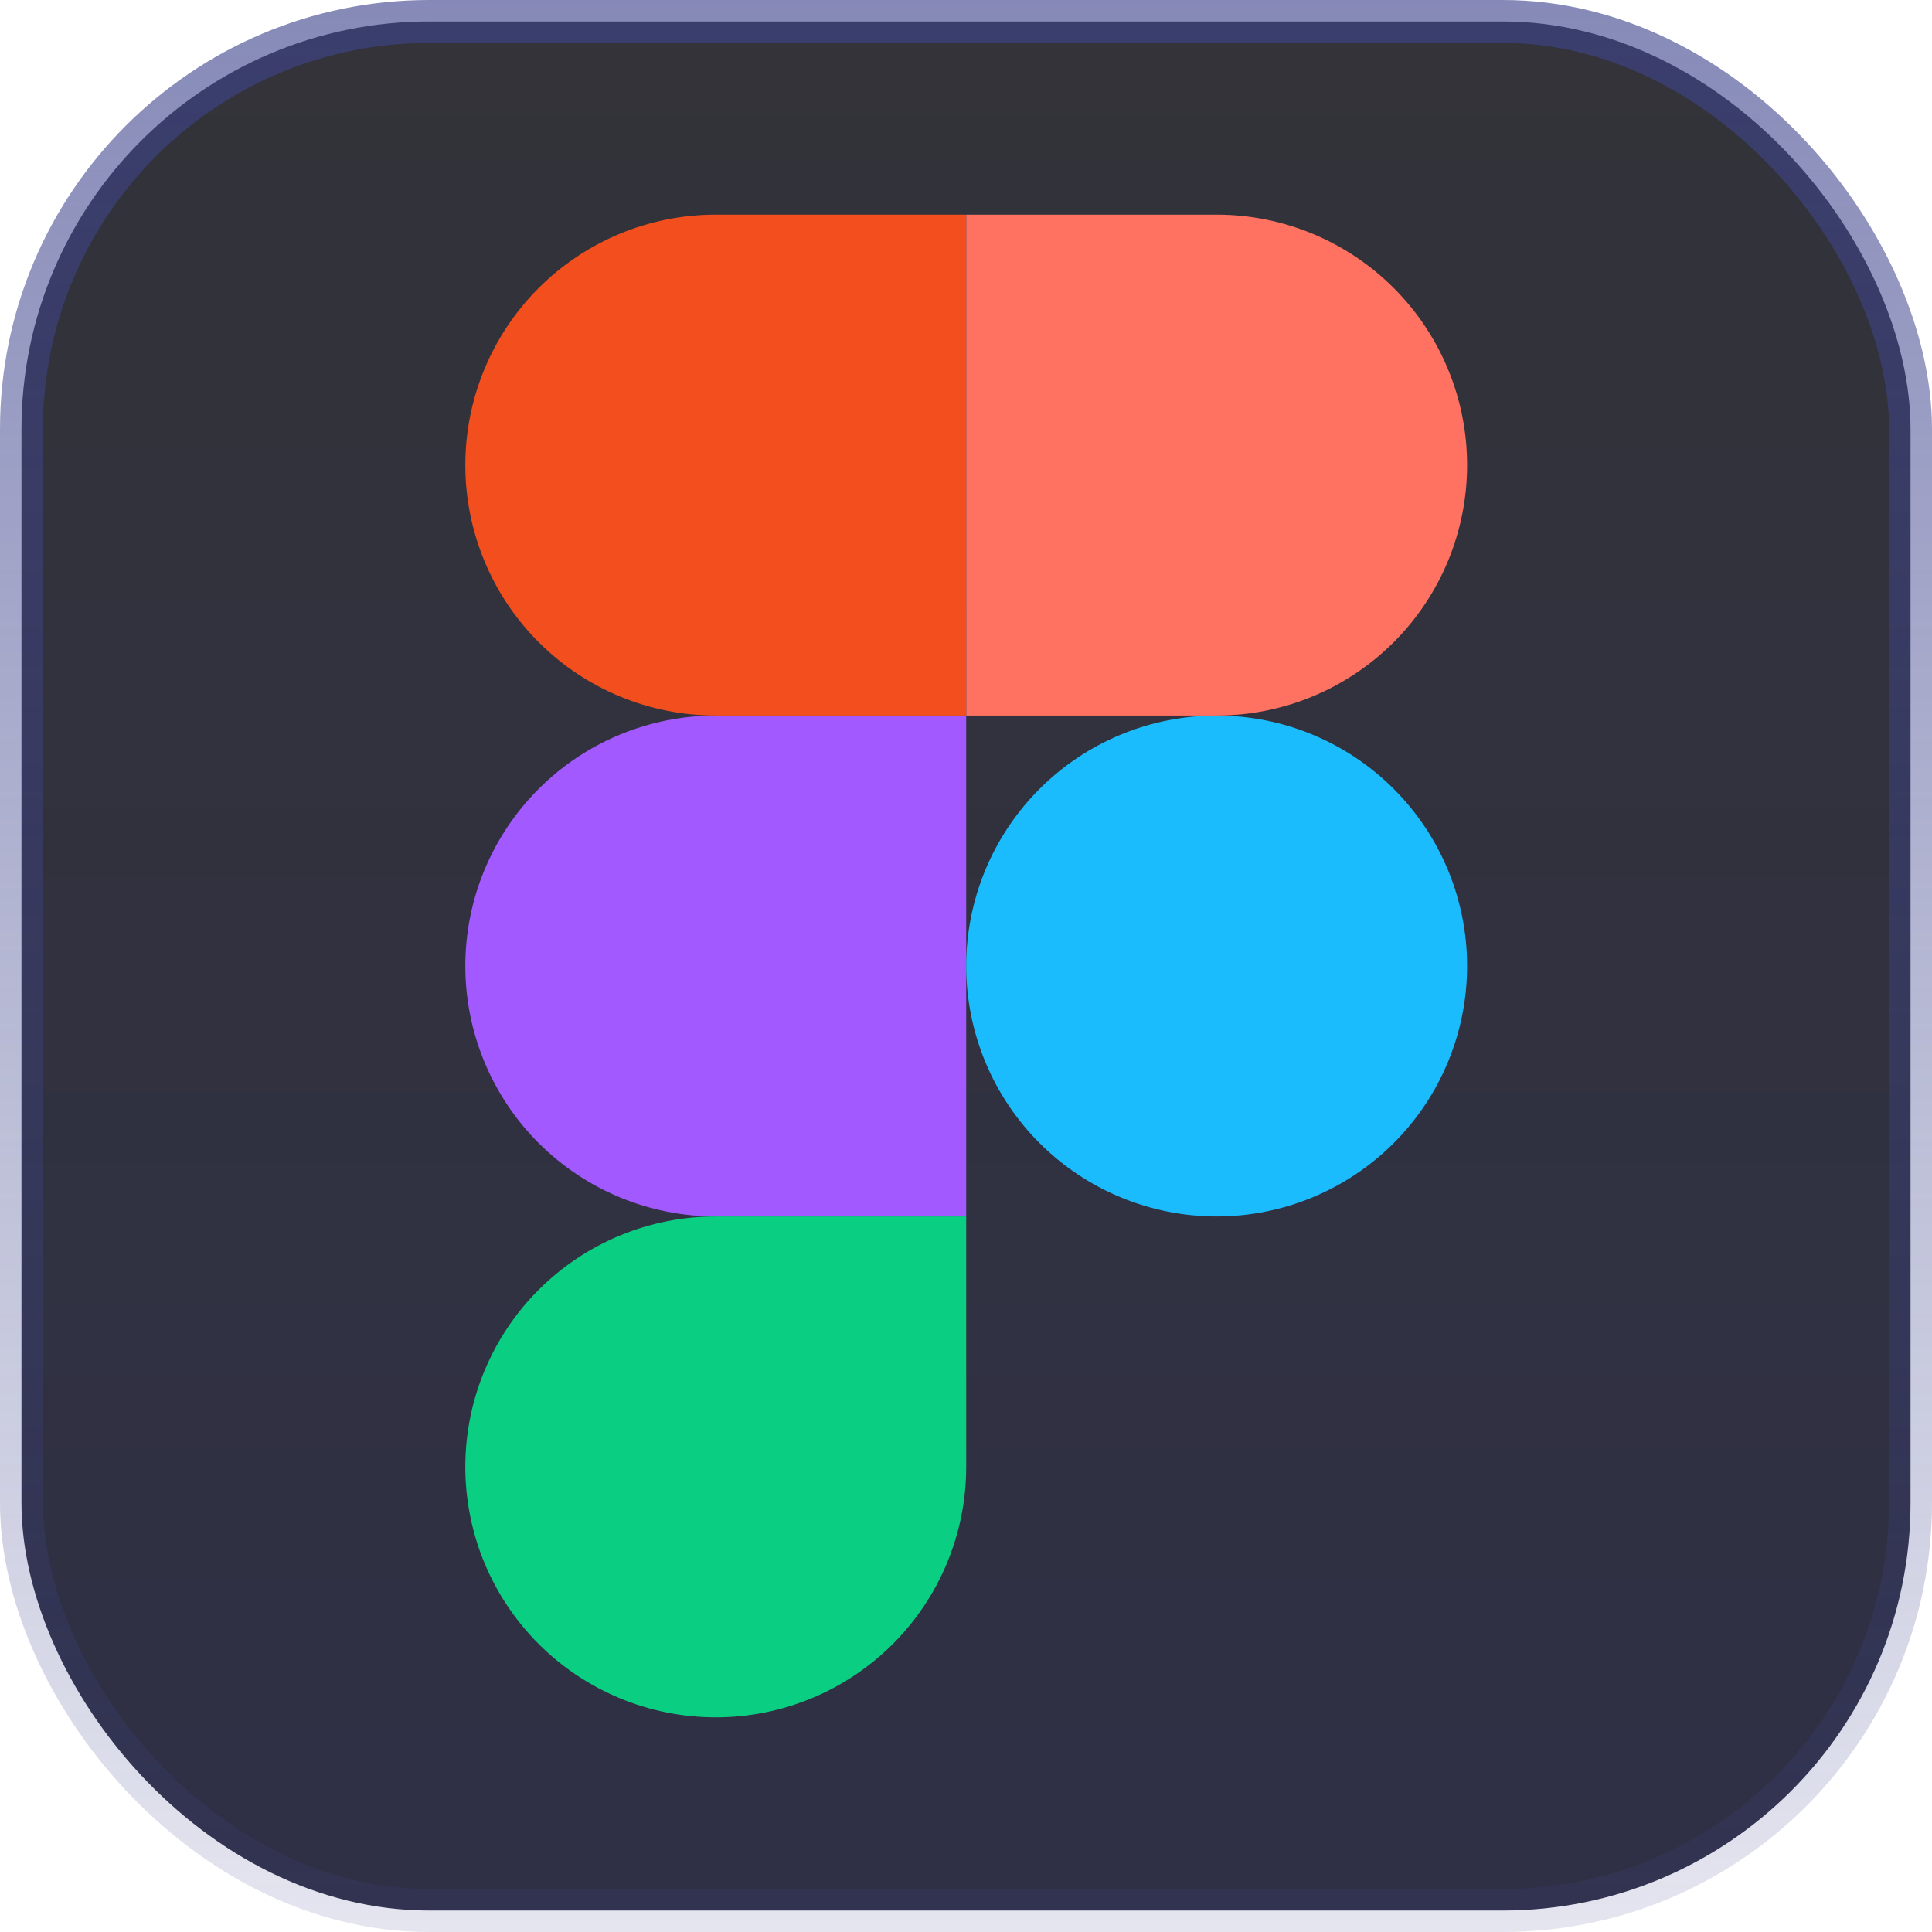
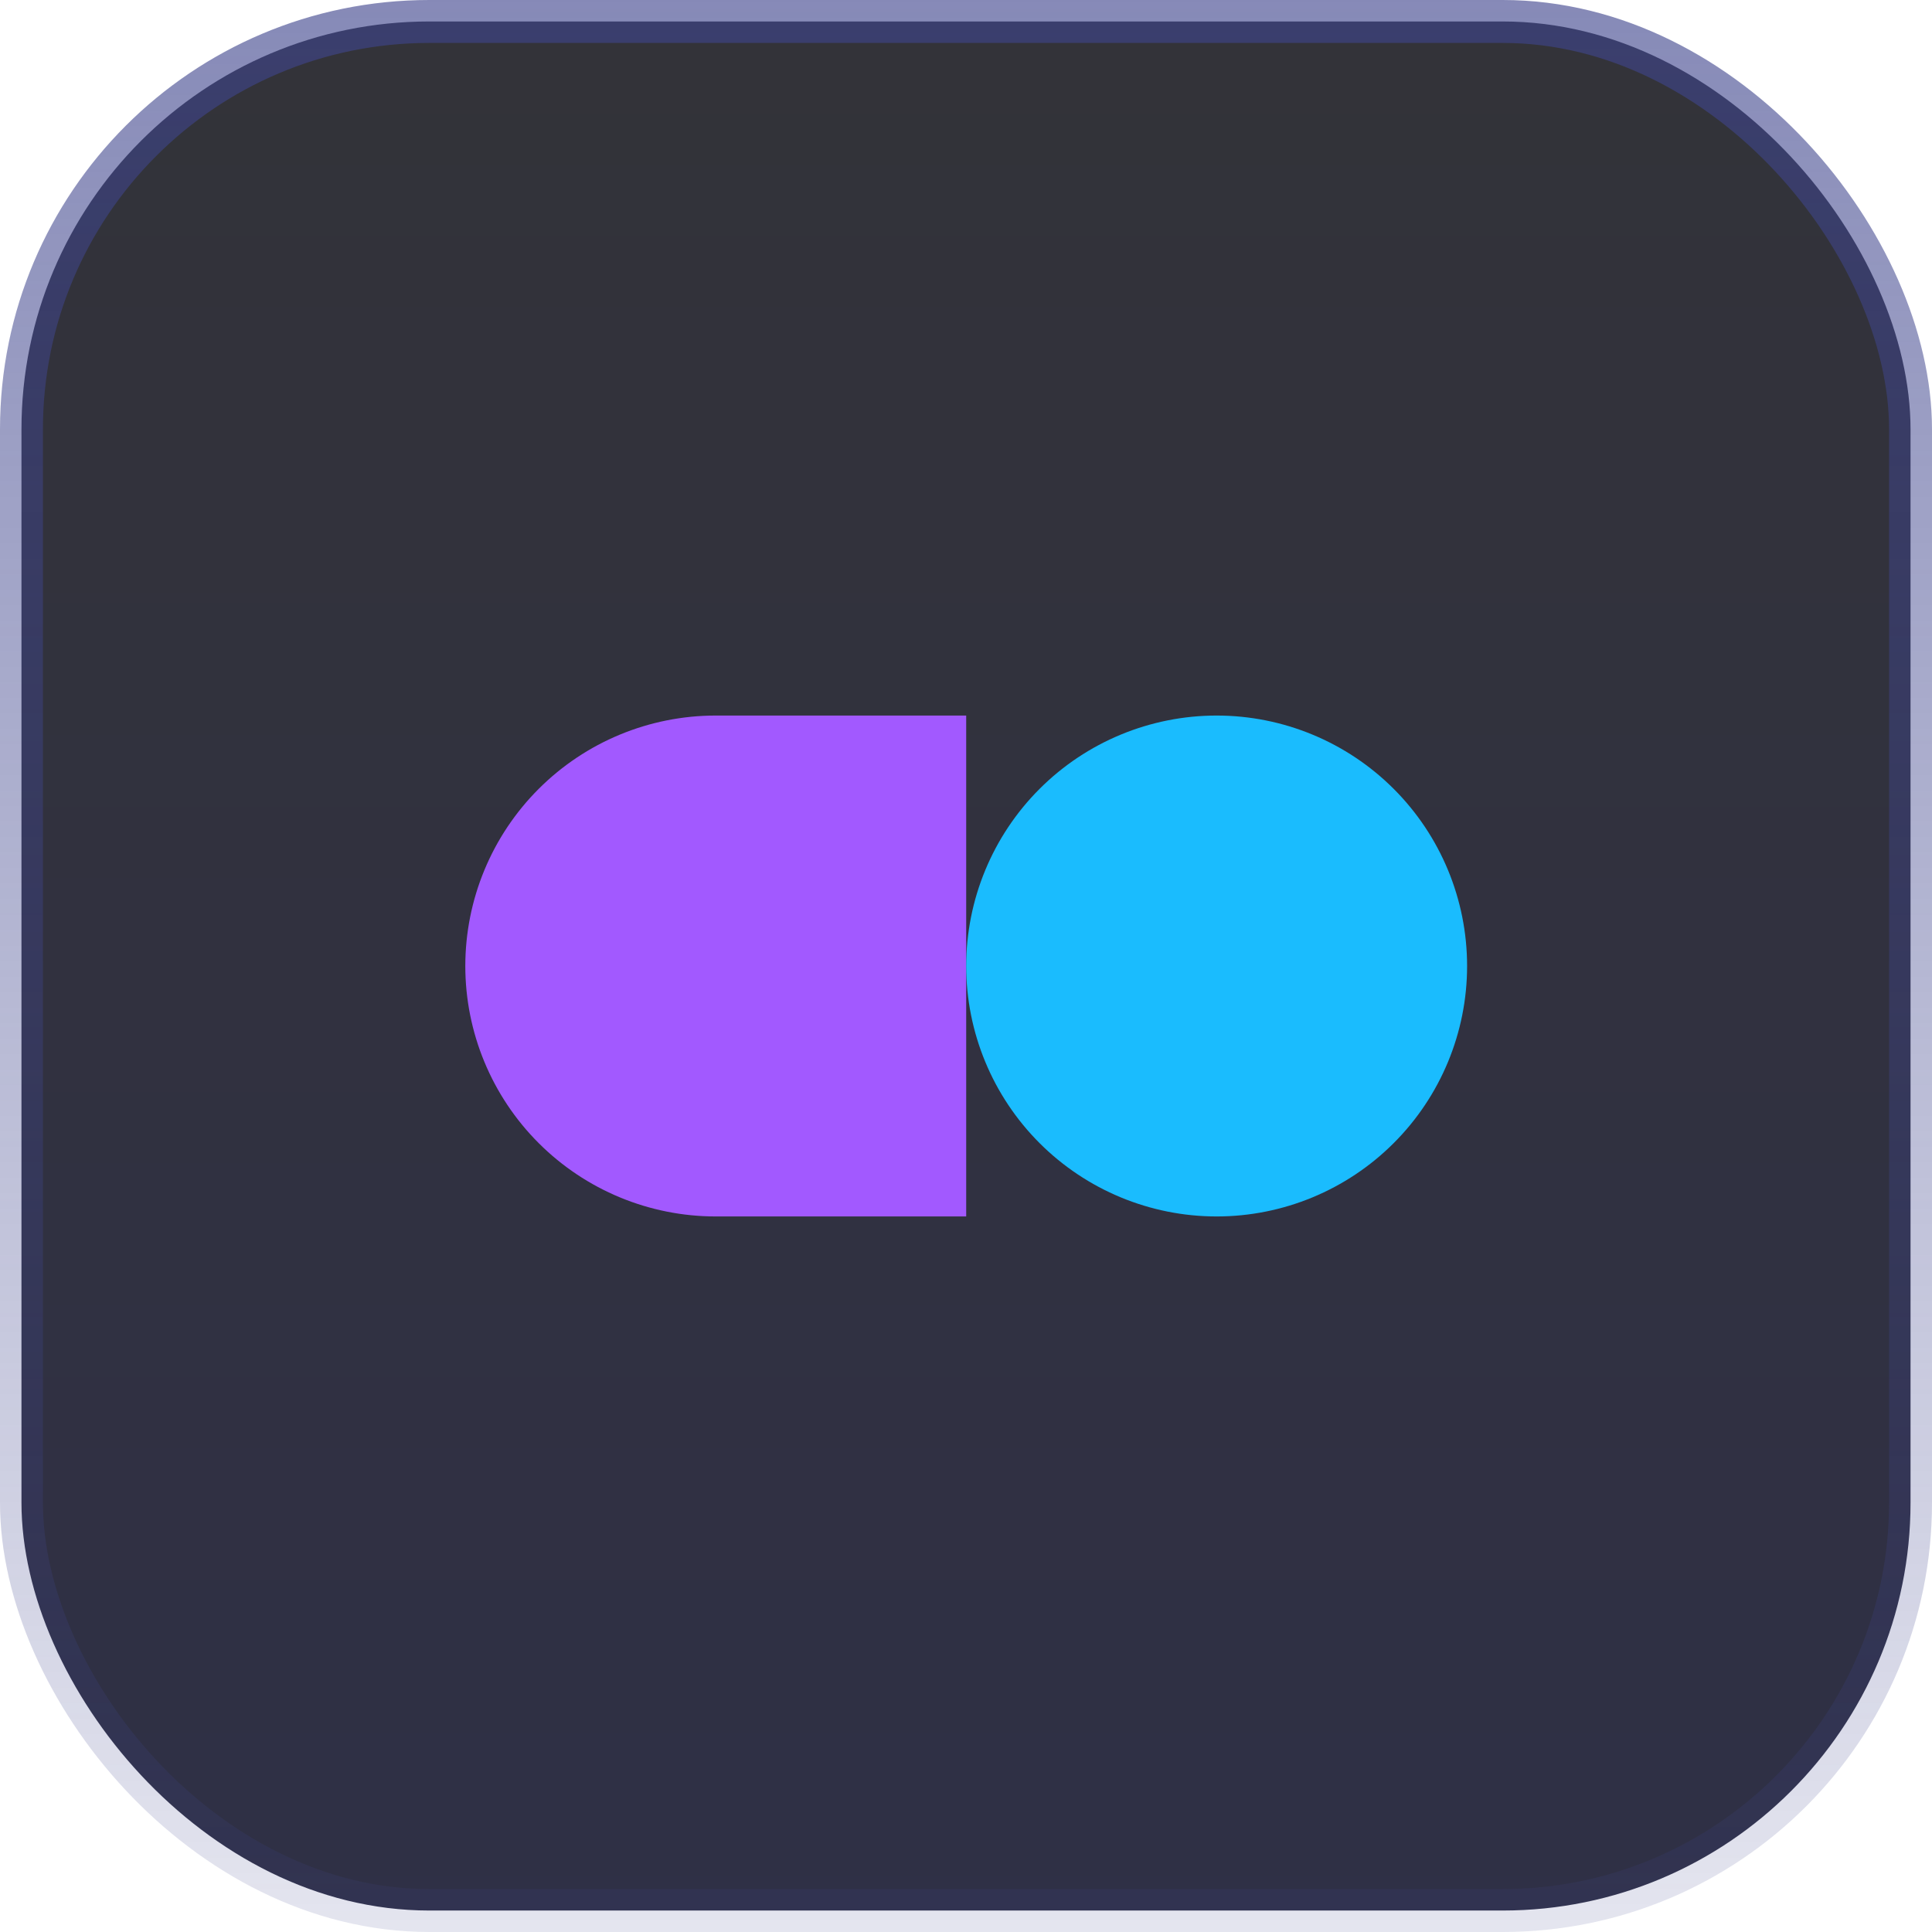
<svg xmlns="http://www.w3.org/2000/svg" width="90" height="90" viewBox="0 0 90 90" fill="none">
  <rect x="1" y="1" width="88" height="88" rx="19" fill="url(#paint0_linear_54_38)" fill-opacity="0.9" stroke="url(#paint1_linear_54_38)" stroke-width="2" />
-   <path d="M33.343 80C36.437 80 39.404 78.771 41.592 76.583C43.78 74.395 45.009 71.428 45.009 68.333V56.667H33.343C30.248 56.667 27.281 57.896 25.093 60.084C22.905 62.272 21.676 65.239 21.676 68.333C21.676 71.428 22.905 74.395 25.093 76.583C27.281 78.771 30.248 80 33.343 80Z" fill="#0ACF83" />
  <path d="M21.676 45C21.676 41.906 22.905 38.938 25.093 36.75C27.281 34.562 30.248 33.333 33.343 33.333H45.009V56.667H33.343C30.248 56.667 27.281 55.437 25.093 53.249C22.905 51.062 21.676 48.094 21.676 45Z" fill="#A259FF" />
-   <path d="M21.676 21.667C21.676 18.574 22.904 15.608 25.09 13.42C27.276 11.233 30.241 10.002 33.334 10H45V33.333H33.343C30.248 33.333 27.281 32.104 25.093 29.916C22.905 27.728 21.676 24.761 21.676 21.667Z" fill="#F24E1E" />
-   <path d="M45.009 10H56.676C59.77 10 62.738 11.229 64.925 13.417C67.114 15.605 68.343 18.573 68.343 21.667C68.343 24.761 67.114 27.728 64.925 29.916C62.738 32.104 59.77 33.333 56.676 33.333H45.009V10Z" fill="#FF7262" />
  <path d="M68.343 45C68.343 48.094 67.114 51.062 64.925 53.249C62.738 55.437 59.77 56.667 56.676 56.667C53.582 56.667 50.614 55.437 48.426 53.249C46.239 51.062 45.009 48.094 45.009 45C45.009 41.906 46.239 38.938 48.426 36.75C50.614 34.562 53.582 33.333 56.676 33.333C59.77 33.333 62.738 34.562 64.925 36.75C67.114 38.938 68.343 41.906 68.343 45Z" fill="#1ABCFE" />
  <defs>
    <linearGradient id="paint0_linear_54_38" x1="44.867" y1="-28.868" x2="44.867" y2="114.623" gradientUnits="userSpaceOnUse">
      <stop stop-color="#1E1E1E" />
      <stop offset="1" stop-color="#171836" />
    </linearGradient>
    <linearGradient id="paint1_linear_54_38" x1="45" y1="0" x2="45" y2="90" gradientUnits="userSpaceOnUse">
      <stop stop-color="#3F458D" stop-opacity="0.63" />
      <stop offset="1" stop-color="#3F458D" stop-opacity="0.14" />
    </linearGradient>
  </defs>
</svg>